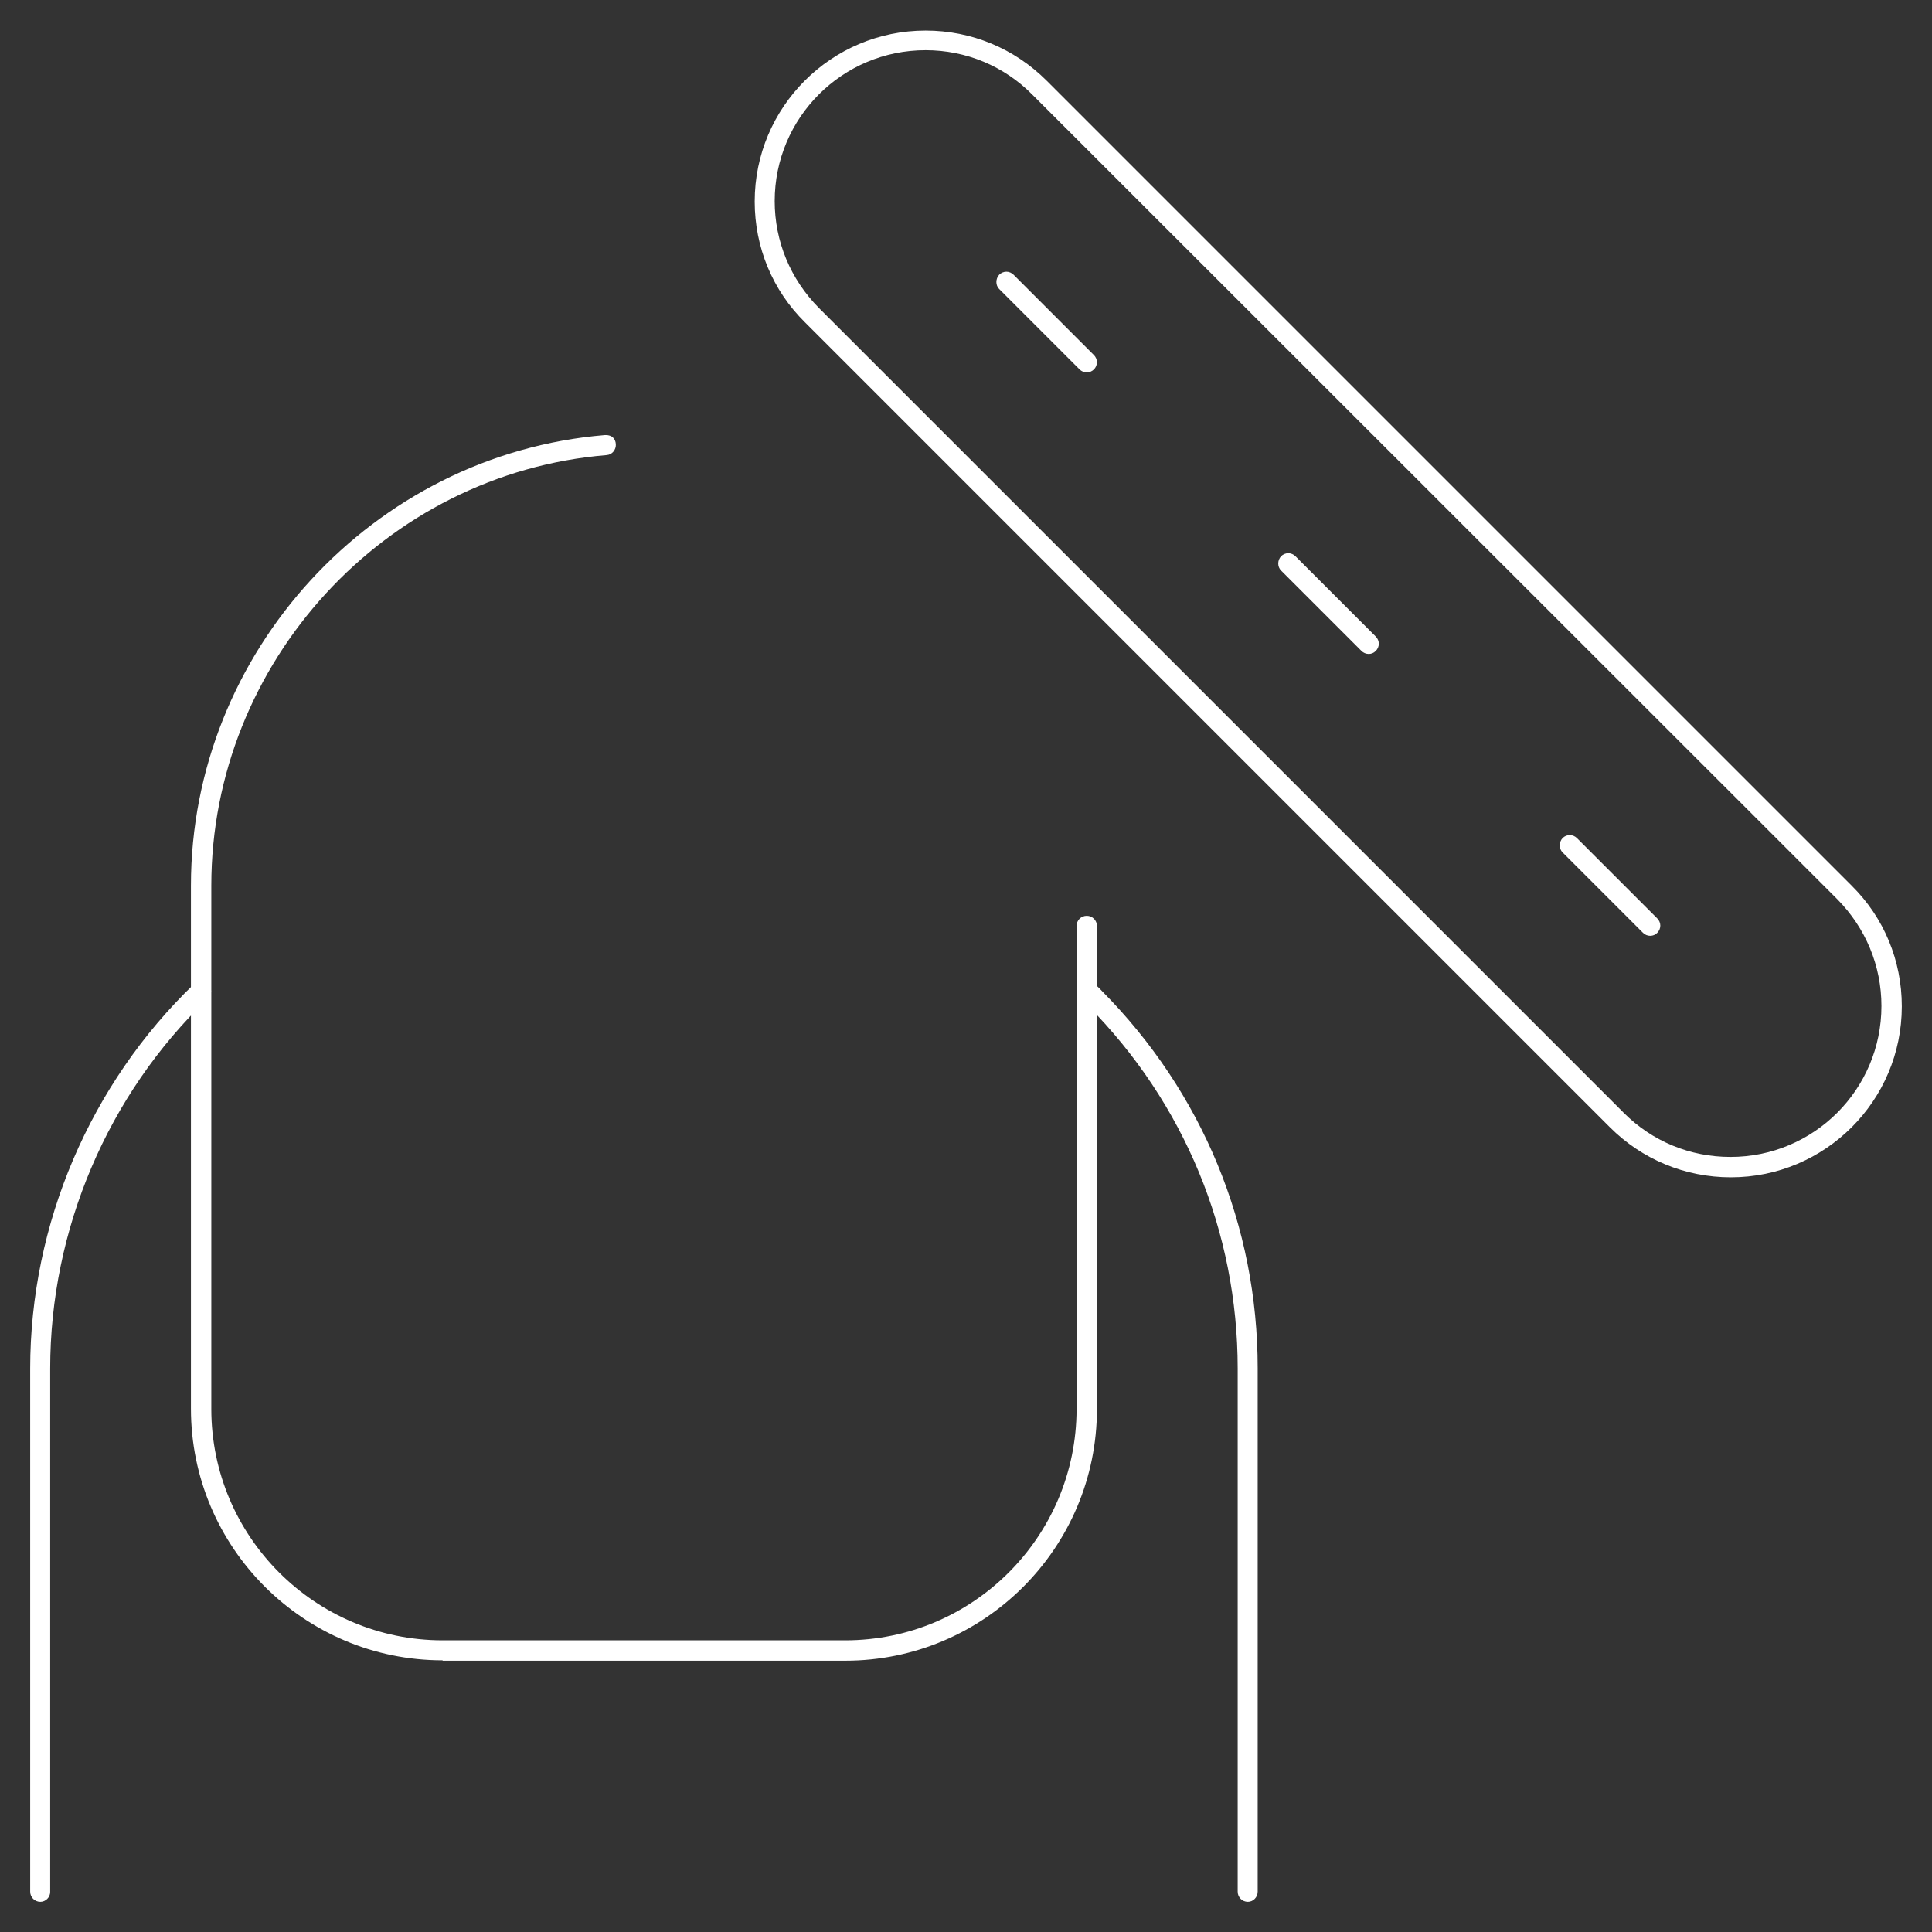
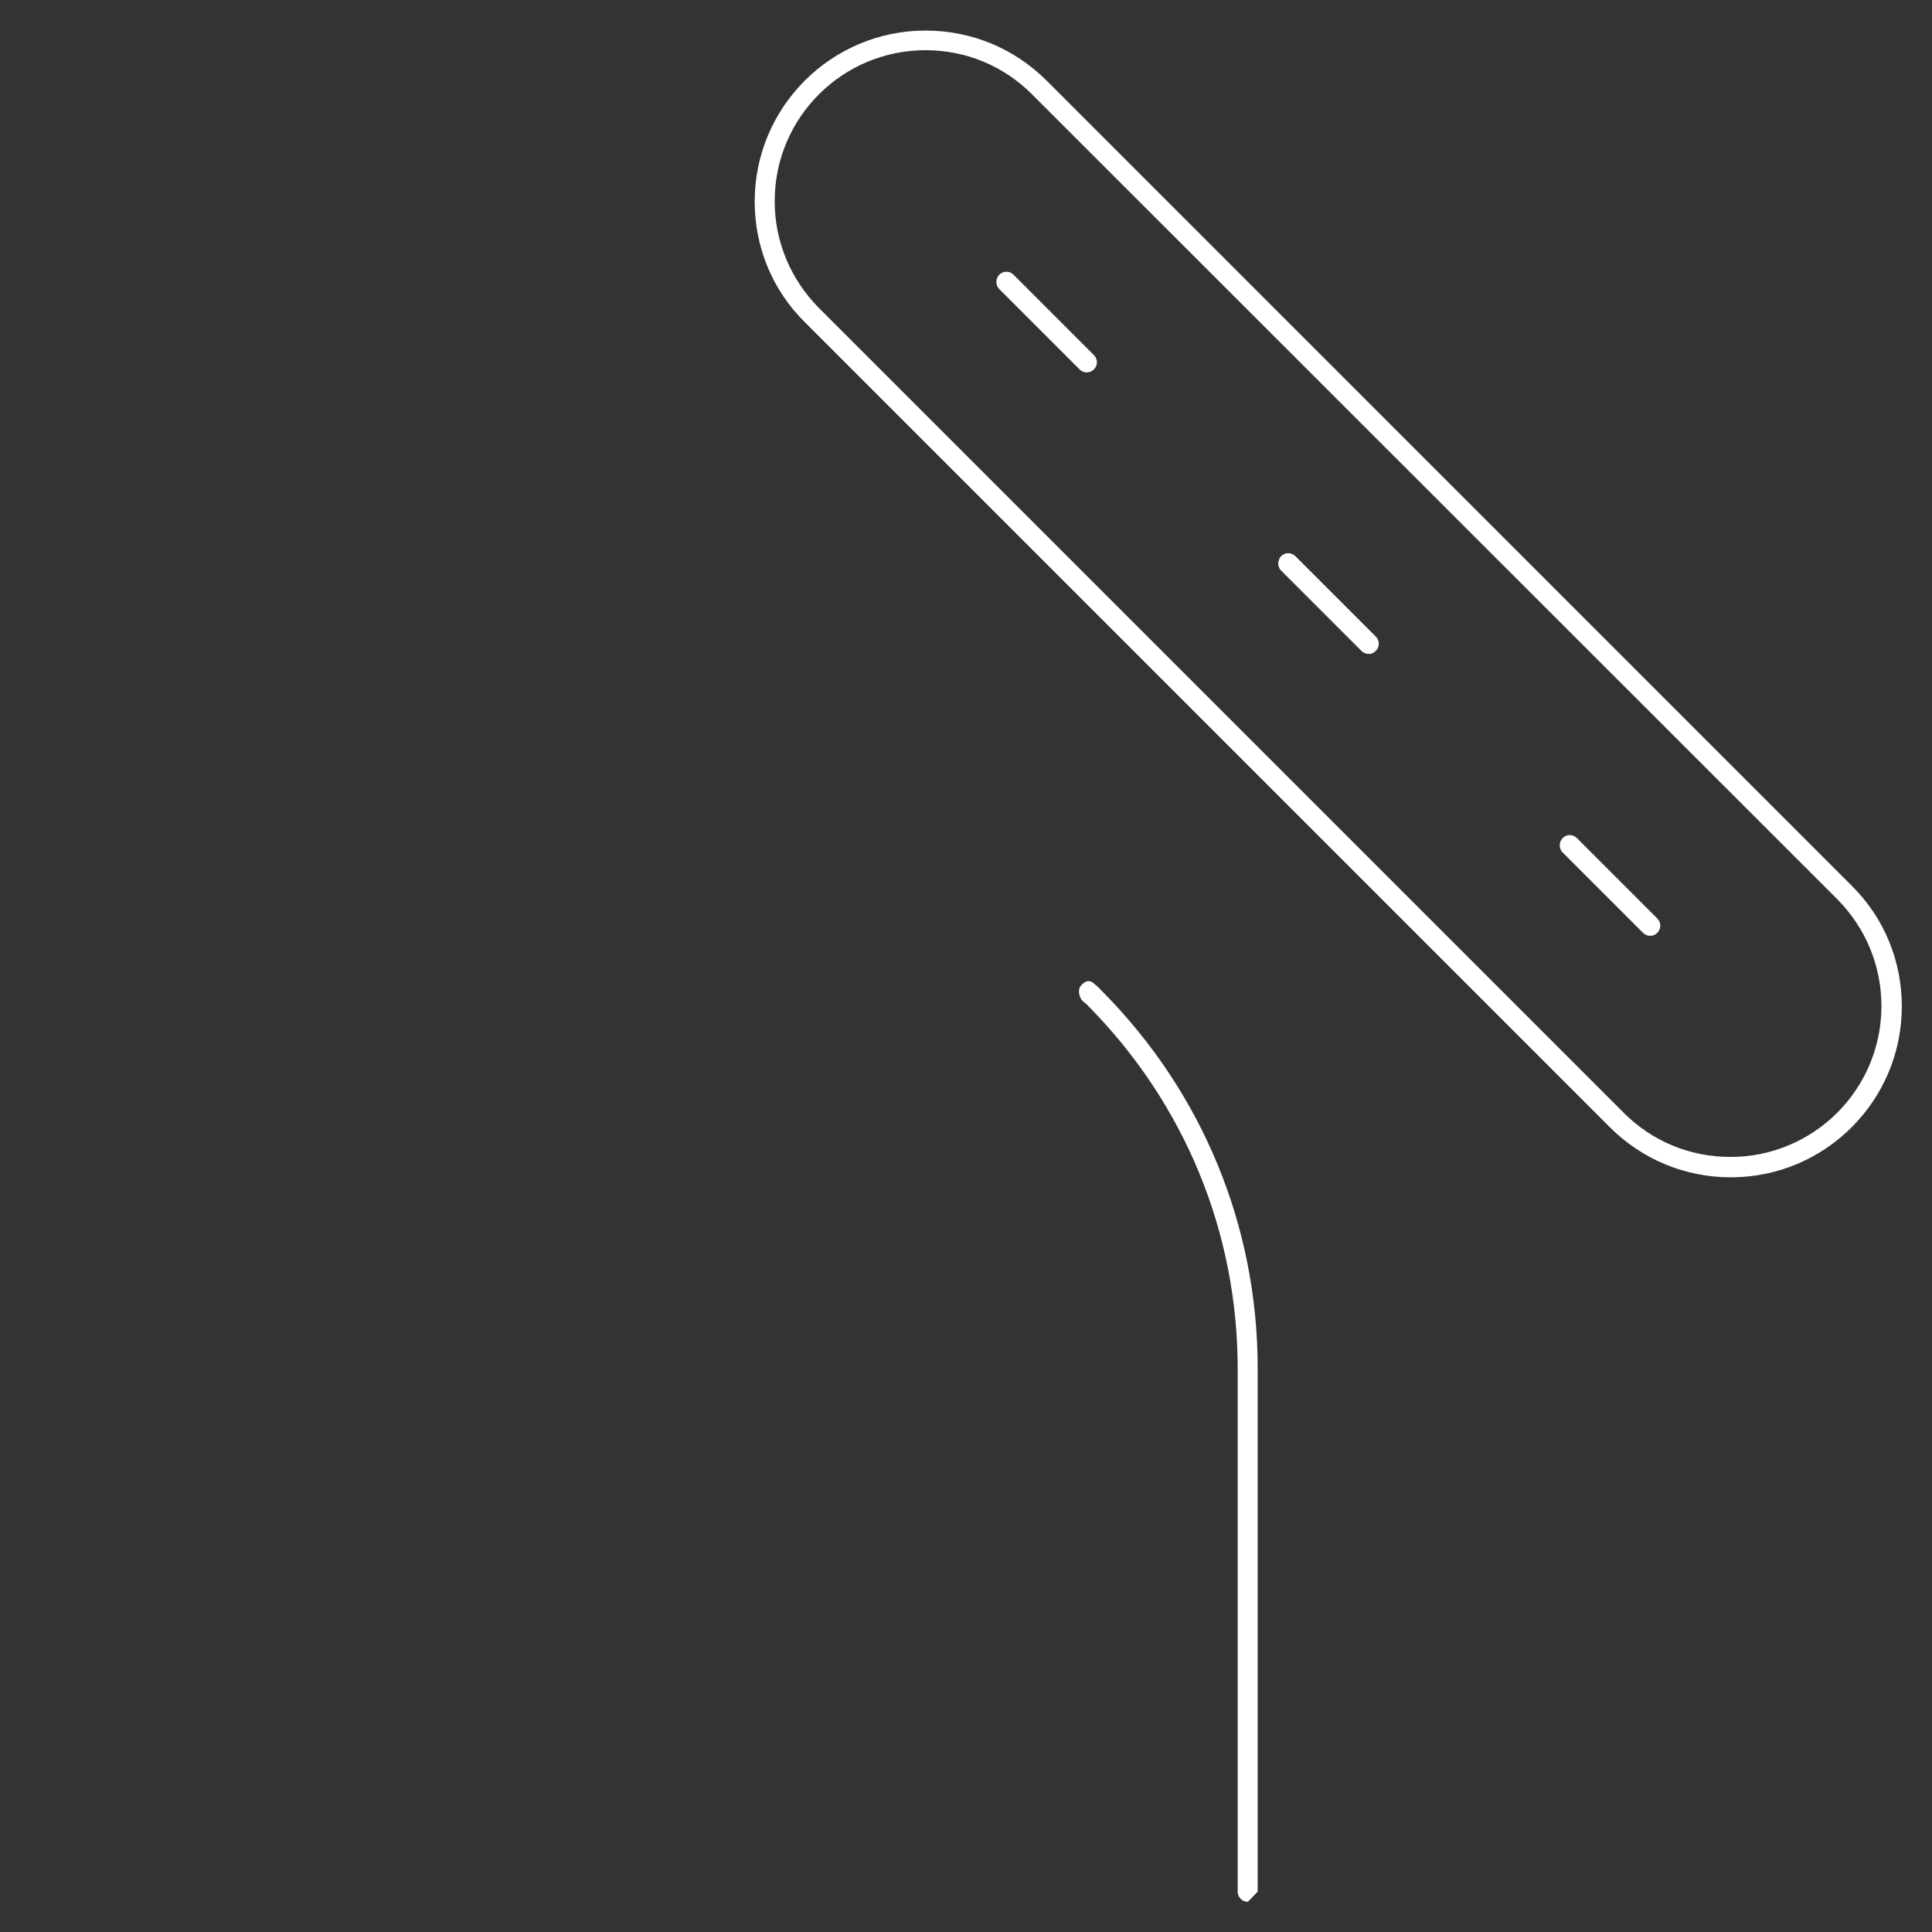
<svg xmlns="http://www.w3.org/2000/svg" id="_x31__px" x="0px" y="0px" viewBox="0 0 512 512" style="enable-background:new 0 0 512 512;" xml:space="preserve">
  <rect x="0" y="0" width="512" height="512" fill="#333333" stroke="none" />
  <style type="text/css">
	.st0{fill:#FFFFFF;}
</style>
-   <path class="st0" d="M10.7,504c-1.5,0-2.7-1.2-2.7-2.7V362.7c0-38.3,15.9-75.5,43.5-102c0.5-0.5,1.1-0.7,1.8-0.7  c0.7,0,1.4,0.3,1.9,0.8c1,1.1,1,2.7-0.1,3.8c-26.6,25.5-41.8,61.3-41.8,98.1v138.7C13.3,502.8,12.1,504,10.7,504z" />
-   <path class="st0" d="M330.7,504c-1.5,0-2.7-1.2-2.7-2.7V362.7c0-36.2-14.1-70.4-39.8-96.3l-0.4-0.4l-0.5-0.4c-1.4-1-1.7-3.2-1-4.2  c0.6-0.8,1.5-1.4,2.2-1.4c0.2,0,0.6,0,1.1,0.4c0.9,0.7,1.7,1.4,2.4,2.2c26.7,26.9,41.3,62.4,41.3,100v138.7  C333.3,502.8,332.1,504,330.7,504z" />
-   <path class="st0" d="M117.3,440c-36.8,0-66.7-29.9-66.7-66.7V234.7c0-61.9,48.2-114.3,109.7-119.4c0.1,0,0.2,0,0.3,0  c1.5,0,2.5,0.9,2.6,2.4c0.1,1.5-1,2.8-2.4,2.9C102.1,125.4,56,175.5,56,234.7v138.7c0,33.8,27.5,61.3,61.3,61.3H224  c33.8,0,61.3-27.5,61.3-61.3v-128c0-1.5,1.2-2.7,2.7-2.7s2.7,1.2,2.7,2.7v128c0,36.8-29.9,66.7-66.7,66.7H117.3z" />
+   <path class="st0" d="M330.7,504c-1.5,0-2.7-1.2-2.7-2.7V362.7c0-36.2-14.1-70.4-39.8-96.3l-0.4-0.4l-0.5-0.4c-1.4-1-1.7-3.2-1-4.2  c0.6-0.8,1.5-1.4,2.2-1.4c0.2,0,0.6,0,1.1,0.4c0.9,0.7,1.7,1.4,2.4,2.2c26.7,26.9,41.3,62.4,41.3,100v138.7  z" />
  <path class="st0" d="M458.7,312c-12.1,0-23.5-4.7-32.1-13.3L213.3,85.4c-8.6-8.5-13.3-19.9-13.3-32c0-25,20.3-45.3,45.3-45.3  c12.1,0,23.5,4.7,32.1,13.3l213.3,213.3c8.6,8.5,13.3,19.9,13.3,32C504,291.7,483.7,312,458.7,312z M245.3,13.3  c-22.1,0-40,17.9-40,40c0,10.7,4.2,20.7,11.7,28.3l213.3,213.3c7.6,7.6,17.6,11.7,28.3,11.7c22.1,0,40-17.9,40-40  c0-10.7-4.2-20.7-11.7-28.3L273.6,25.1C266.1,17.5,256,13.3,245.3,13.3z" />
  <path class="st0" d="M288,98.7c-0.7,0-1.4-0.3-1.9-0.8l-21.3-21.3c-1-1-1-2.7,0-3.8c0.5-0.5,1.2-0.8,1.9-0.8s1.4,0.3,1.9,0.8  l21.3,21.3c0.5,0.5,0.8,1.2,0.8,1.9s-0.3,1.4-0.8,1.9C289.4,98.4,288.7,98.7,288,98.7z" />
  <path class="st0" d="M437.3,248c-0.7,0-1.4-0.3-1.9-0.8l-21.3-21.3c-1-1-1-2.7,0-3.8c0.5-0.5,1.2-0.8,1.9-0.8s1.4,0.3,1.9,0.8  l21.3,21.3c0.5,0.5,0.8,1.2,0.8,1.9s-0.3,1.4-0.8,1.9C438.7,247.7,438.1,248,437.3,248z" />
  <path class="st0" d="M362.7,173.3c-0.7,0-1.4-0.3-1.9-0.8l-21.3-21.3c-1-1-1-2.7,0-3.8c0.5-0.5,1.2-0.8,1.9-0.8s1.4,0.3,1.9,0.8  l21.3,21.3c0.5,0.5,0.8,1.2,0.8,1.9s-0.3,1.4-0.8,1.9C364,173.1,363.4,173.3,362.7,173.3z" />
</svg>